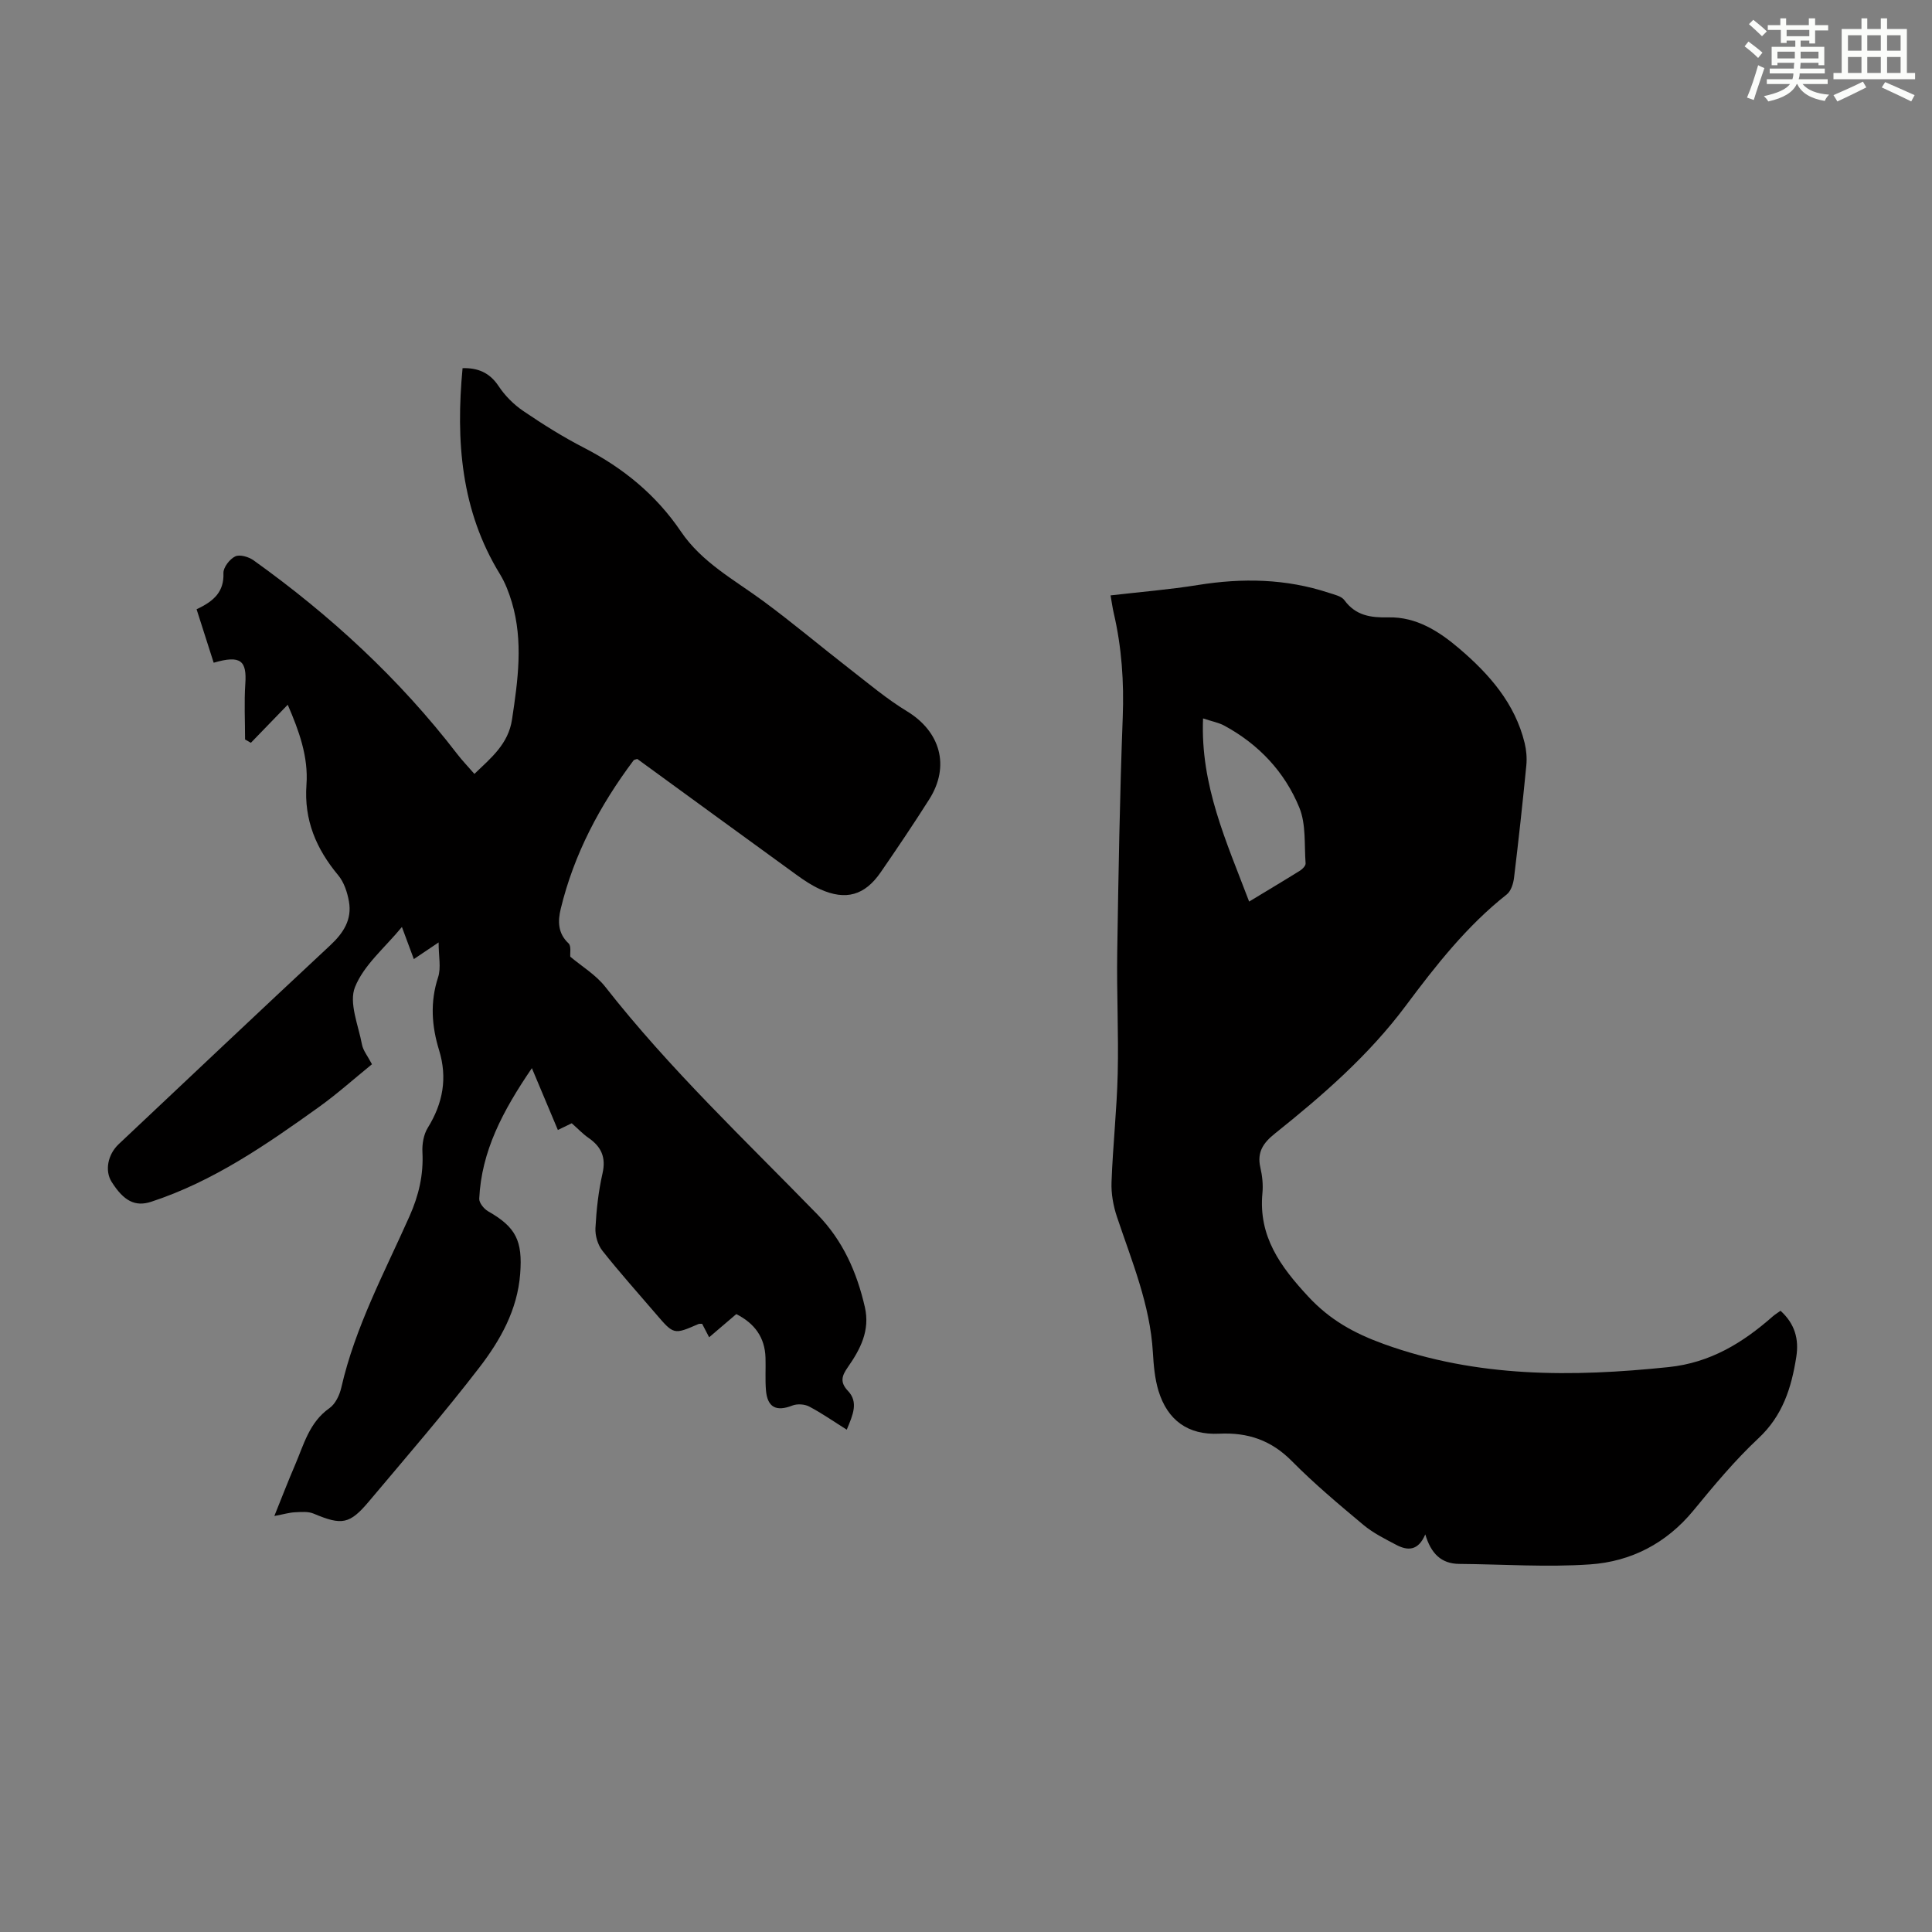
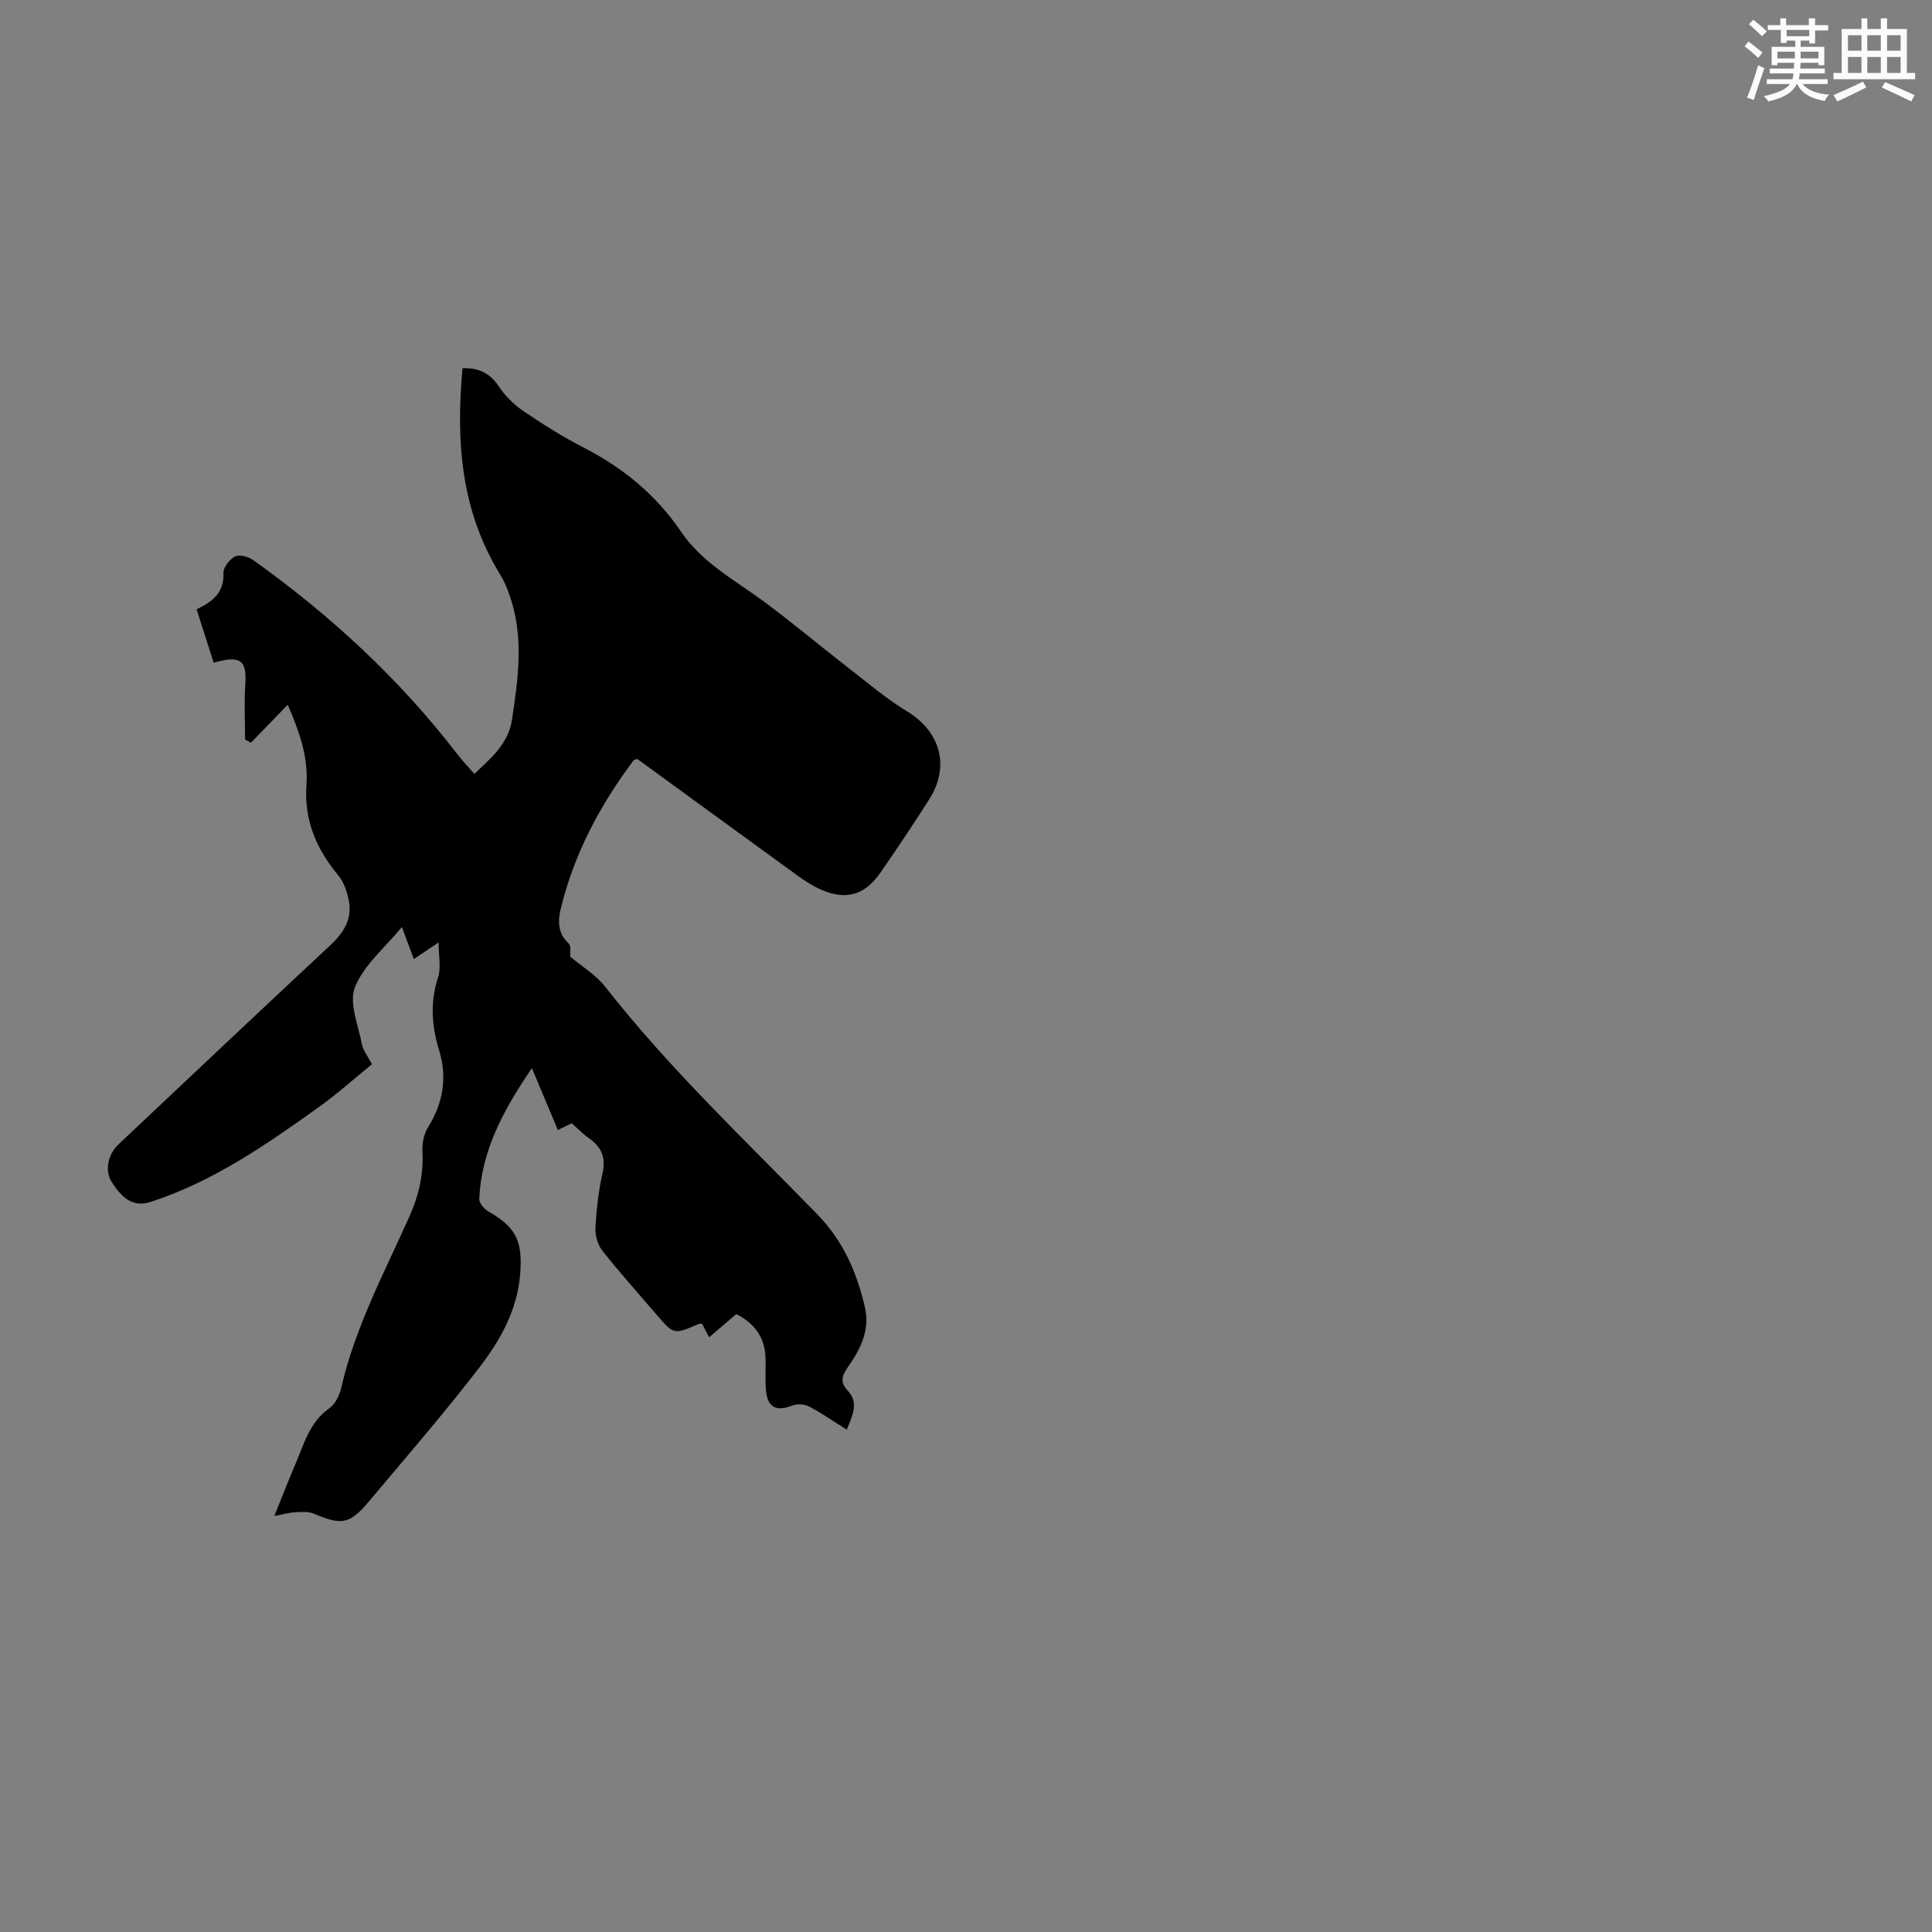
<svg xmlns="http://www.w3.org/2000/svg" enable-background="new 0 0 400 400" viewBox="0 0 400 400">
  <rect x="0" y="0" width="400" height="400" fill="#808080" stroke="none" />
  <path d="m40.7 126.14c3.68-1.71 5.7-3.69 5.56-7.49-.04-1.17 1.29-2.9 2.44-3.45.94-.46 2.8.09 3.8.81 15.92 11.39 30.19 24.53 42.15 40.09 1.02 1.33 2.19 2.54 3.57 4.13 3.44-3.31 7.03-6.18 7.79-11.28 1.22-8.1 2.36-16.2-.04-24.26-.6-2.01-1.38-4.05-2.47-5.83-8.07-13.15-9.15-27.56-7.73-42.64 3.07-.07 5.55.84 7.46 3.72 1.31 1.98 3.12 3.8 5.09 5.14 4.06 2.76 8.26 5.4 12.62 7.64 8.11 4.18 14.91 9.75 20.04 17.33 4.33 6.4 11.04 9.98 17.06 14.41 6.1 4.5 11.91 9.4 17.9 14.05 3.88 3.01 7.66 6.21 11.84 8.75 6.9 4.19 8.97 11.35 4.61 18.23-3.23 5.1-6.61 10.11-10.04 15.09-3.31 4.81-7.23 5.91-12.52 3.54-1.72-.77-3.33-1.84-4.86-2.95-11.05-8.01-22.07-16.06-33.03-24.04-.36.13-.65.15-.76.29-6.97 9.3-12.35 19.4-15.09 30.76-.61 2.51-.62 5.04 1.62 7.13.59.55.29 2.04.36 2.76 2.34 1.98 5.29 3.74 7.27 6.27 13.3 16.98 28.96 31.74 43.94 47.14 5.26 5.42 8.12 11.92 9.78 19.14 1.11 4.86-.94 8.73-3.53 12.45-1.19 1.71-1.73 3.05.03 4.9 2.22 2.34 1.02 4.98-.25 8.03-2.71-1.7-5.15-3.41-7.77-4.79-.95-.5-2.48-.6-3.48-.21-3.34 1.31-5.19.4-5.48-3.2-.18-2.22-.02-4.47-.09-6.7-.13-4.2-2.24-7.1-6.05-9.03-1.82 1.55-3.59 3.07-5.62 4.8-.54-1.03-1-1.93-1.45-2.79-.35.02-.59-.03-.77.05-5.1 2.22-5.1 2.22-8.81-2.11-3.71-4.34-7.53-8.59-11.07-13.07-.96-1.21-1.52-3.14-1.44-4.69.2-3.79.62-7.61 1.46-11.3.76-3.33-.23-5.53-2.89-7.37-1.19-.82-2.19-1.9-3.48-3.03-.89.43-1.83.89-2.87 1.39-1.72-4.08-3.36-8-5.38-12.8-6.09 8.93-10.44 17.22-10.9 27.03-.04.85.98 2.11 1.83 2.6 5.81 3.3 7.16 6.14 6.65 12.93-.57 7.51-4.11 13.76-8.45 19.41-7.29 9.48-15.14 18.54-22.84 27.7-4.04 4.81-5.64 5.01-11.48 2.56-1.13-.48-2.58-.34-3.86-.28-1.15.05-2.28.4-4.27.77 1.62-4.02 2.88-7.3 4.27-10.52 1.83-4.25 2.95-8.87 7.14-11.81 1.23-.86 2.11-2.72 2.46-4.28 2.87-12.55 8.94-23.82 14.11-35.44 1.92-4.32 2.92-8.57 2.68-13.26-.09-1.68.24-3.67 1.11-5.07 3.14-5.07 4.1-10.32 2.34-16.05-1.54-5.01-1.89-9.96-.21-15.1.65-1.97.11-4.33.11-7.22-2.09 1.41-3.44 2.32-5.13 3.45-.8-2.16-1.53-4.11-2.47-6.65-3.5 4.27-7.87 7.85-9.71 12.44-1.31 3.25.69 7.89 1.44 11.88.23 1.26 1.18 2.39 2.07 4.1-3.65 2.96-7.21 6.16-11.08 8.93-10.83 7.75-21.78 15.33-34.62 19.54-3.33 1.09-5.69-.15-8.2-4.12-1.43-2.26-.84-5.63 1.47-7.81 14.58-13.74 29.14-27.5 43.8-41.17 2.73-2.55 4.54-5.34 3.86-9.1-.34-1.89-1.02-3.97-2.22-5.4-4.56-5.48-7.1-11.42-6.57-18.76.42-5.77-1.56-11.2-3.88-16.54-2.63 2.71-5.13 5.3-7.63 7.88-.4-.23-.8-.46-1.2-.69 0-3.84-.21-7.7.05-11.53.32-4.74-.9-6.01-6.55-4.36-1.15-3.59-2.31-7.22-3.54-11.07z" fill="#010000" />
-   <path d="m368.64 271.38c2.99 2.73 3.84 5.88 3.26 9.57-1 6.37-2.81 12.14-7.83 16.83-4.89 4.57-9.21 9.78-13.47 14.96-5.6 6.81-12.93 10.57-21.4 11.15-8.98.62-18.05-.03-27.08-.1-3.74-.03-5.85-2.15-7.03-6.11-1.49 3.5-3.71 3.38-6.02 2.16-2.35-1.24-4.79-2.45-6.81-4.14-5.06-4.23-10.15-8.5-14.78-13.18-4.28-4.33-9.09-5.98-15.06-5.69-6.45.32-10.71-2.79-12.57-8.88-.77-2.53-1-5.28-1.16-7.95-.57-9.88-4.36-18.87-7.44-28.08-.76-2.27-1.21-4.79-1.12-7.17.27-7.49 1.1-14.96 1.28-22.44.2-8.38-.23-16.77-.1-25.14.25-16.22.53-32.44 1.14-48.64.28-7.34-.21-14.51-1.87-21.63-.25-1.07-.39-2.17-.65-3.63 6.19-.72 12.18-1.2 18.09-2.15 9.19-1.48 18.22-1.32 27.11 1.62 1.13.37 2.6.68 3.21 1.52 2.34 3.2 5.44 3.64 9.11 3.56 5.8-.13 10.5 2.89 14.7 6.48 6.2 5.29 11.51 11.32 13.51 19.53.36 1.49.5 3.11.35 4.64-.76 7.77-1.61 15.54-2.55 23.3-.15 1.2-.63 2.72-1.5 3.41-8.27 6.52-14.69 14.71-20.92 23.06-7.64 10.24-17.17 18.52-27.06 26.43-2.41 1.92-3.77 3.85-3.04 7.03.4 1.73.6 3.58.43 5.34-.84 8.95 3.71 15.17 9.48 21.39 4.52 4.87 9.52 7.62 15.69 9.85 19.32 6.98 38.97 6.84 58.95 4.76 8.63-.9 15.34-5.03 21.56-10.51.43-.37.91-.66 1.59-1.15zm-110.02-84.72c3.91-2.37 7.26-4.36 10.56-6.42.51-.32 1.16-1.01 1.13-1.48-.29-3.88.12-8.1-1.3-11.56-3.03-7.4-8.42-13.12-15.56-16.98-1.12-.6-2.43-.84-4.37-1.48-.58 13.86 4.84 25.51 9.54 37.92z" fill="#010000" />
  <g fill="#fbfcfa">
    <path d="m361.2 9.6.8-1c.9.7 1.9 1.4 2.9 2.3l-.9 1.1c-1-1-2-1.8-2.8-2.4zm.5 10.6c.9-2.1 1.6-4.3 2.3-6.7.4.2.8.4 1.3.6-.7 2.1-1.5 4.3-2.2 6.6zm.4-15.2.9-.9c1 .8 2 1.6 2.8 2.4l-1 1c-.9-.9-1.8-1.7-2.7-2.5zm12.5-1.2h1.2v1.4h2.7v1.1h-2.7v2.7h-1.2v-.6h-1.8v1.3h4.9v3.8h-1.2v-.5h-3.7c0 .4-.1.9-.1 1.2h5.1v1h-5.2c0 .5-.1.9-.2 1.2h6v1h-5.2c1.1 1.3 2.9 2 5.5 2.2-.4.4-.7.8-.9 1.3-2.9-.5-4.8-1.6-5.7-3.5h-.1c-.8 1.7-2.7 2.9-5.9 3.6-.2-.4-.6-.8-.9-1.1 2.8-.6 4.6-1.4 5.4-2.5h-4.8v-1h5.3c.1-.3.2-.7.2-1.2h-4.9v-1h5c0-.4 0-.8.1-1.2h-3.5v.5h-1.2v-3.8h4.9v-1.3h-1.8v.5h-1.2v-2.7h-2.7v-1h2.6v-1.4h1.2v1.4h4.7v-1.4zm-6.6 8.3h3.6c0-.4 0-.9 0-1.4h-3.6zm1.9-4.6h4.7v-1.3h-4.7zm6.6 3.2h-3.7v1.4h3.7z" />
    <path d="m385.3 3.8h1.3v2.2h2.8v-2.2h1.3v2.2h4.1v9.1h1.7v1.3h-16.9v-1.3h1.7v-9.1h4.1v-2.2zm.4 13.1.7 1.2c-1.8.9-3.8 1.9-6 2.9-.2-.4-.5-.8-.8-1.3 2.3-1 4.3-1.9 6.1-2.8zm-3.1-6.4h2.8v-3.2h-2.8zm0 4.6h2.8v-3.3h-2.8zm4-4.6h2.8v-3.2h-2.8zm0 4.6h2.8v-3.3h-2.8zm3.7 1.9c2.1.9 4.1 1.8 6.1 2.7l-.7 1.3c-2.2-1.1-4.2-2-6.1-2.9zm3.2-9.7h-2.8v3.2h2.8zm-2.8 7.8h2.8v-3.3h-2.8z" />
  </g>
</svg>